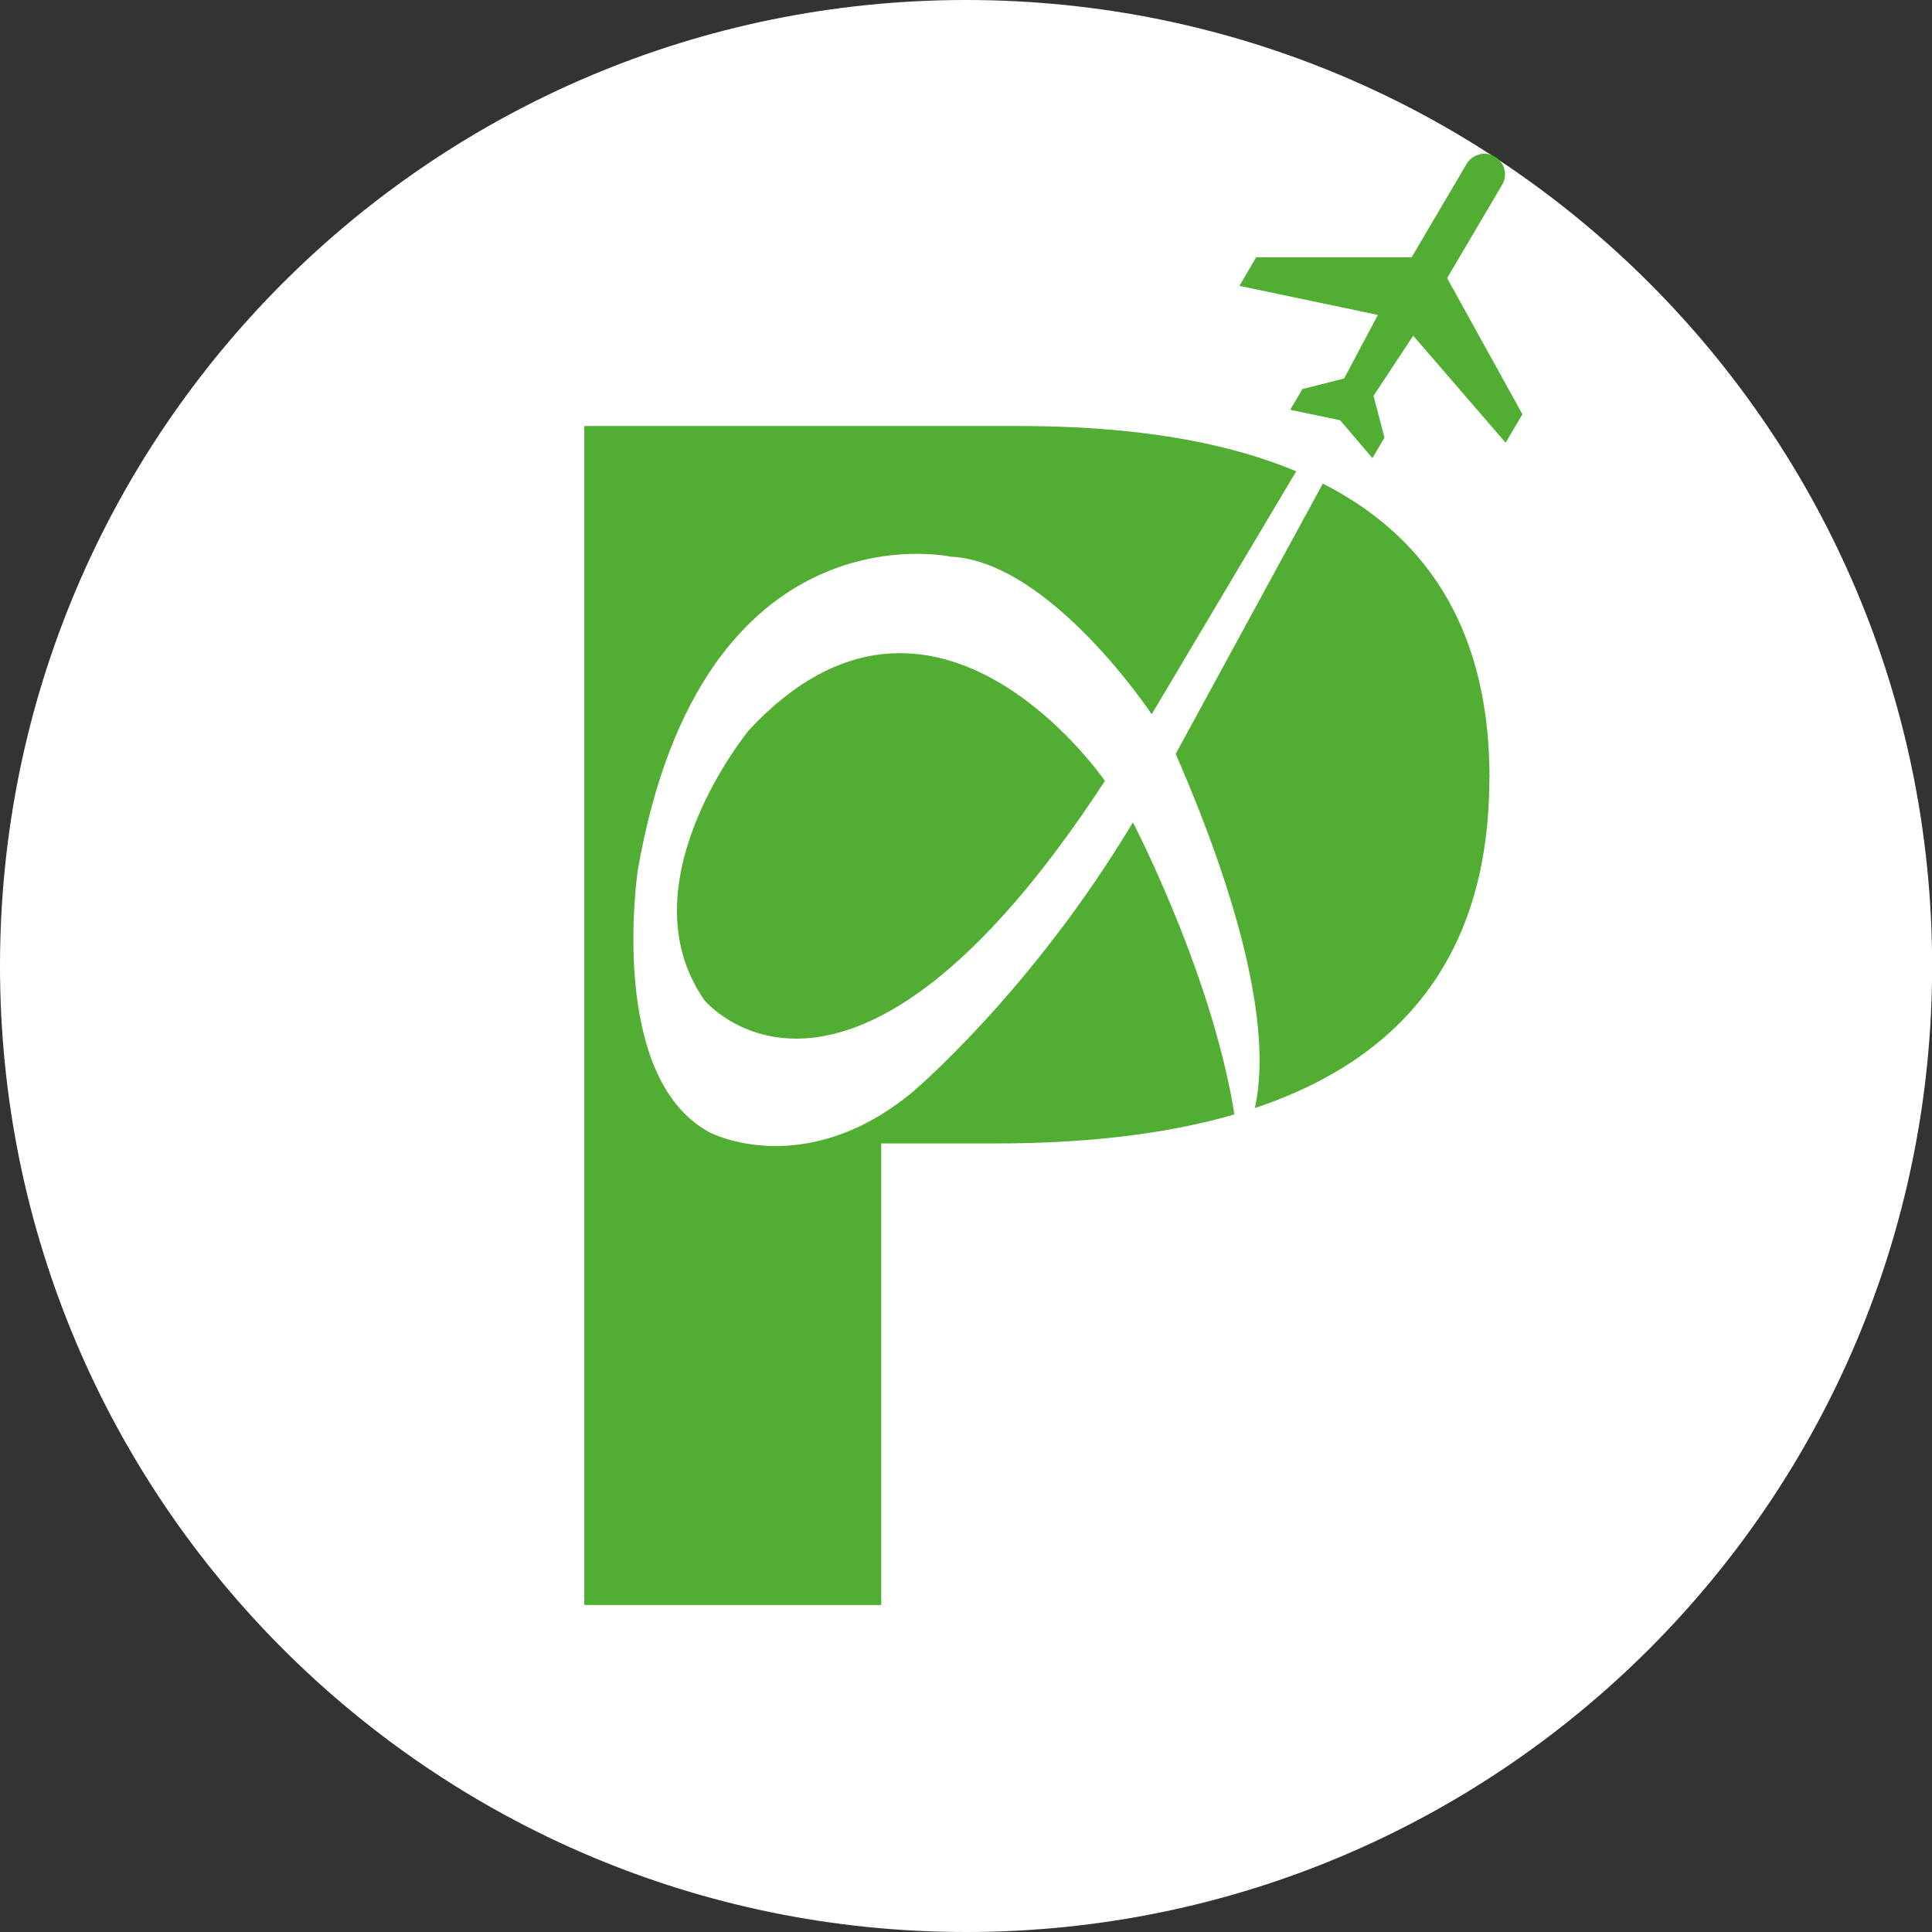
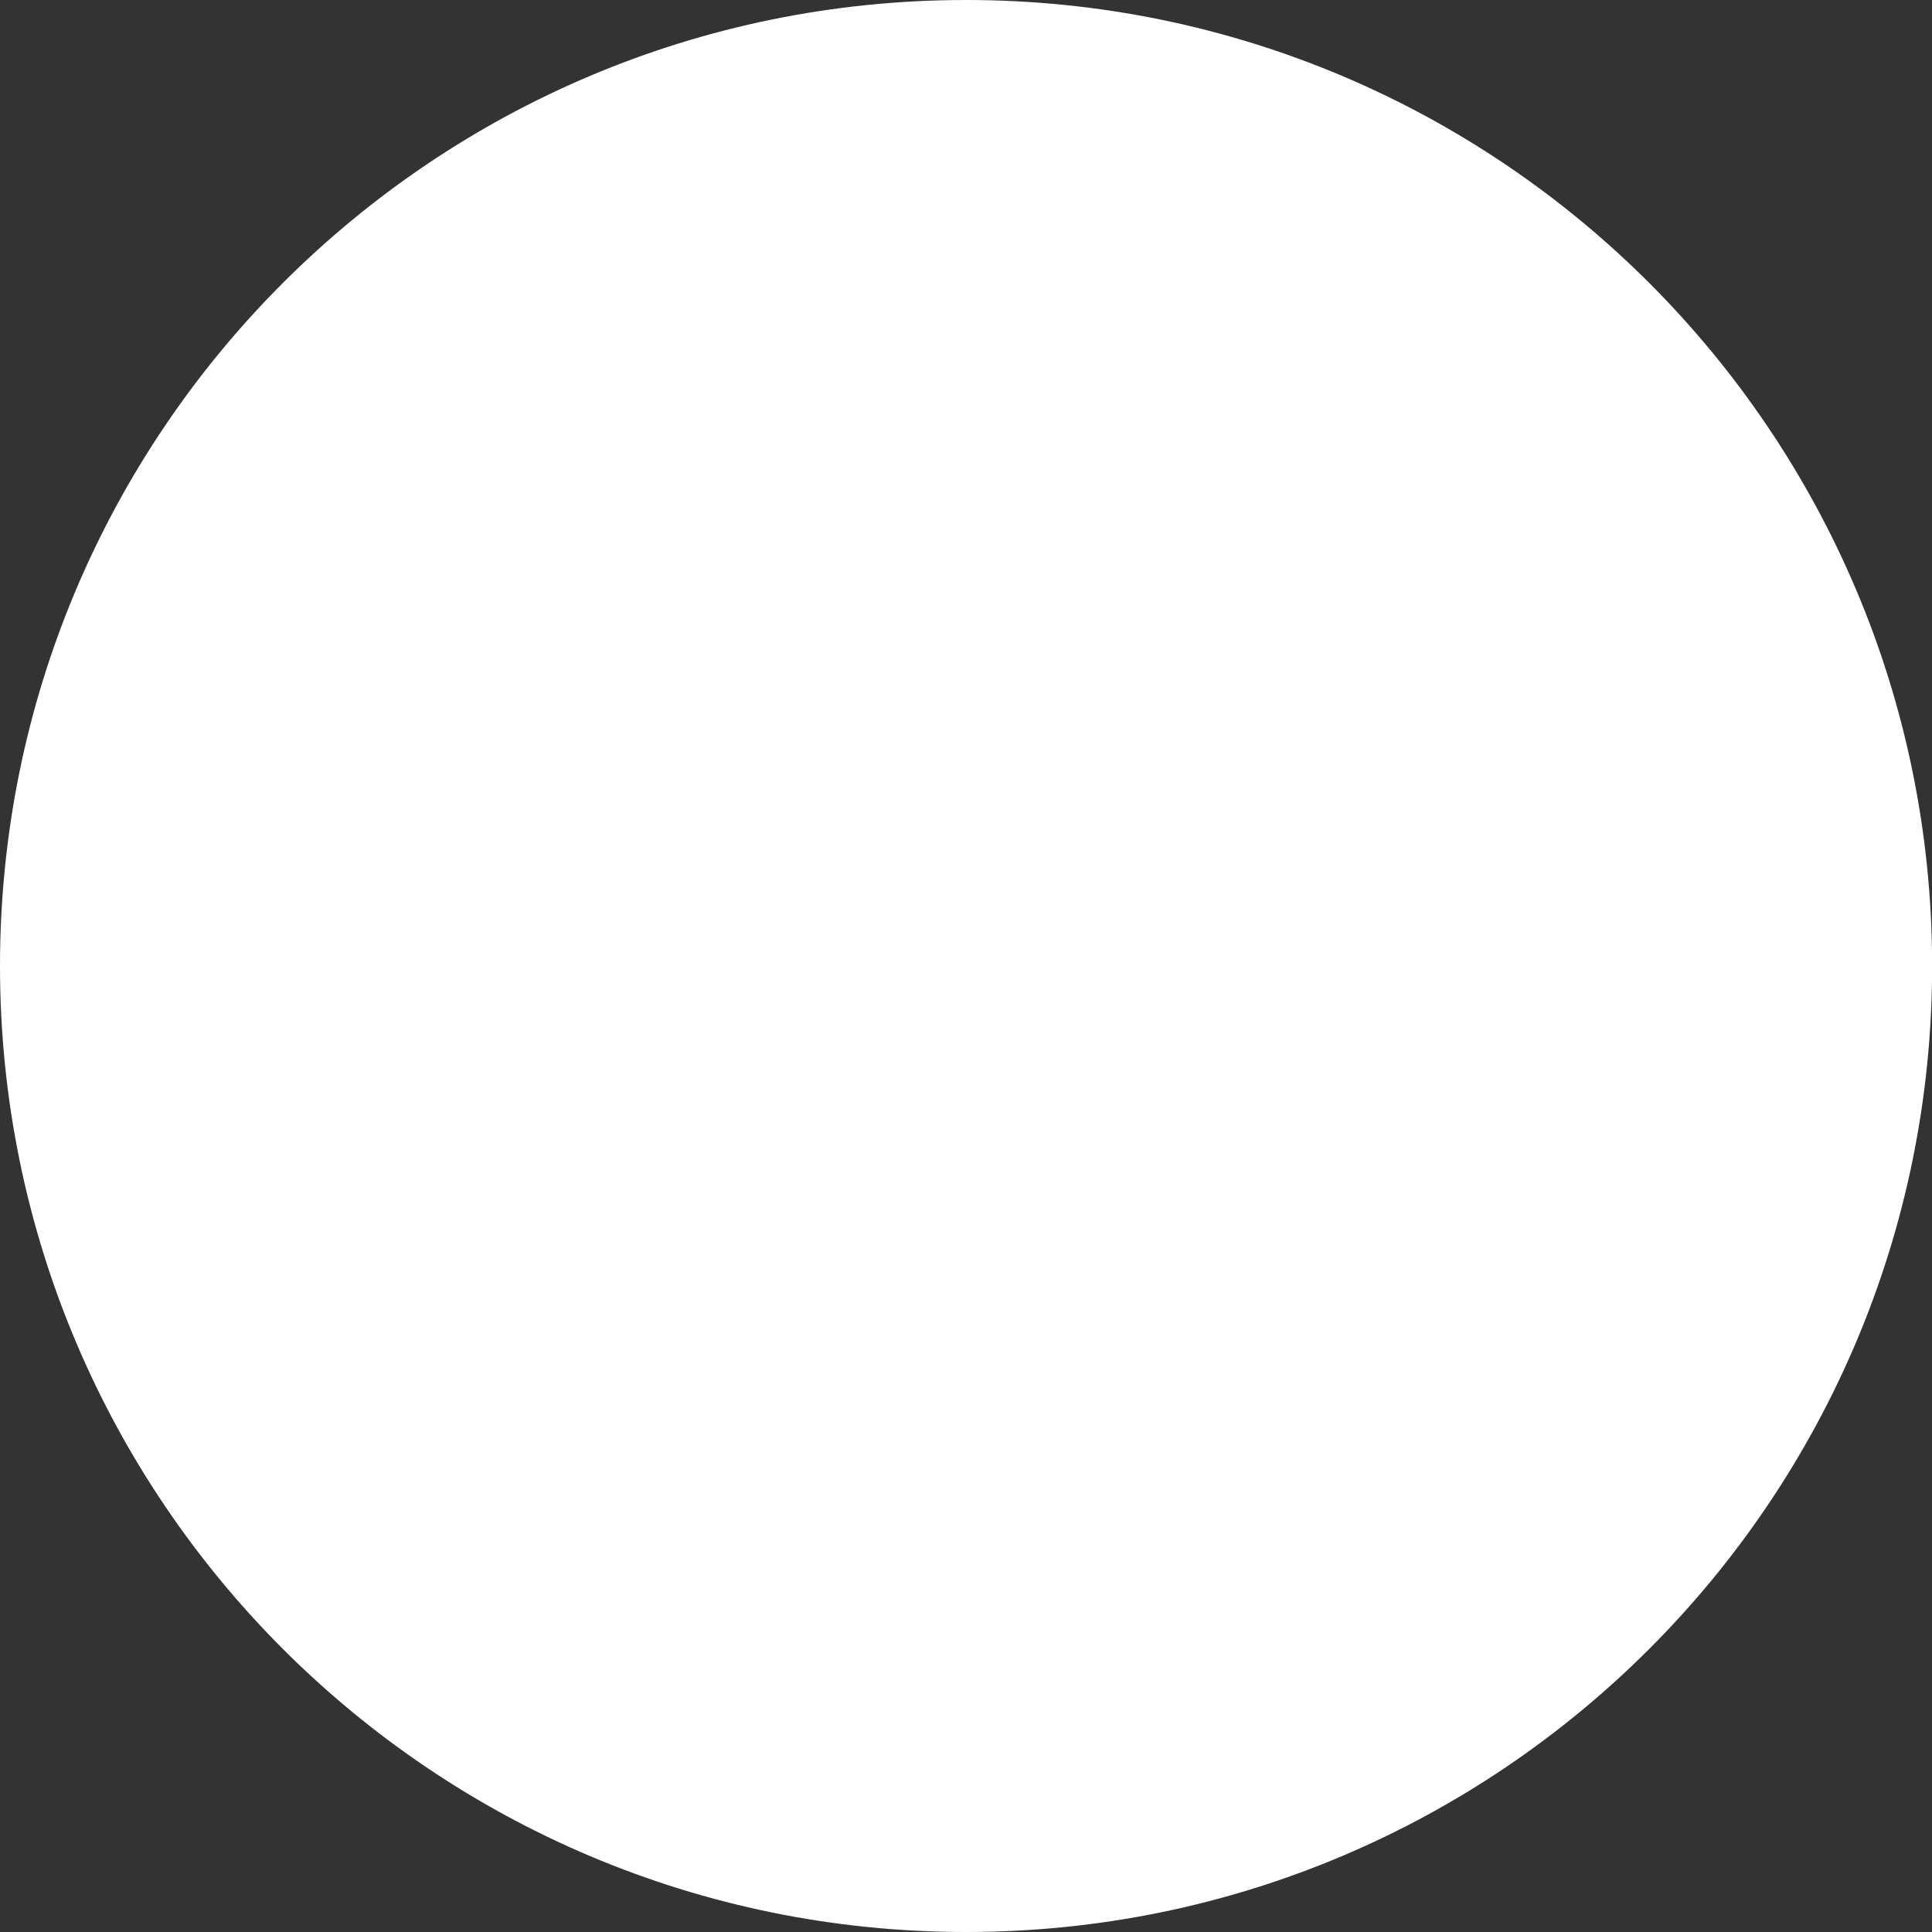
<svg xmlns="http://www.w3.org/2000/svg" width="64" height="64" viewBox="0 0 64 64" fill="none">
  <rect x="0" y="0" width="64" height="64" fill="#333333" stroke="none" />
  <g clip-path="url(#clip0_5587_25052)">
    <path d="M0 31.998C0 14.325 14.325 0 32.002 0C49.679 0 64.004 14.325 64.004 31.998C64.004 49.671 49.675 64 32.002 64C14.329 64 0 49.671 0 31.998Z" fill="white" />
-     <path d="M49.338 25.765C49.338 33.84 43.883 37.878 32.969 37.878H29.192V53.167H19.355V14.113H33.776C44.152 14.113 49.342 17.998 49.342 25.769L49.338 25.765Z" fill="#52AE32" />
    <path d="M46.817 10.516L45.962 10.528L38.151 23.661C38.151 23.661 34.791 18.592 31.484 18.439C31.484 18.439 23.244 16.649 21.128 28.827C21.128 28.827 20.097 35.675 23.509 37.513C23.509 37.513 26.599 39.142 30.192 36.208C30.192 36.208 34.141 32.897 37.529 27.242C37.529 27.242 40.547 33.022 41.021 37.918C41.021 37.918 43.578 35.606 38.946 24.974L46.817 10.516ZM23.332 33.13C20.635 29.244 24.813 24.183 24.813 24.183C30.938 17.596 36.602 25.869 36.602 25.869C28.084 38.91 23.332 33.13 23.332 33.13Z" fill="white" />
-     <path d="M46.813 11.118L49.875 14.666L50.433 13.723L47.937 9.212L49.763 6.117C49.952 5.796 49.843 5.375 49.518 5.19C49.197 4.997 48.784 5.102 48.587 5.423L46.761 8.525H41.611L41.057 9.469L45.645 10.432L44.525 12.539L43.144 12.888L42.739 13.575L44.393 13.92L45.464 15.176L45.862 14.494L45.5 13.113L46.813 11.122V11.118Z" fill="#52AE32" />
  </g>
  <defs>
    <clipPath id="clip0_5587_25052">
      <rect width="64" height="64" fill="white" />
    </clipPath>
  </defs>
</svg>